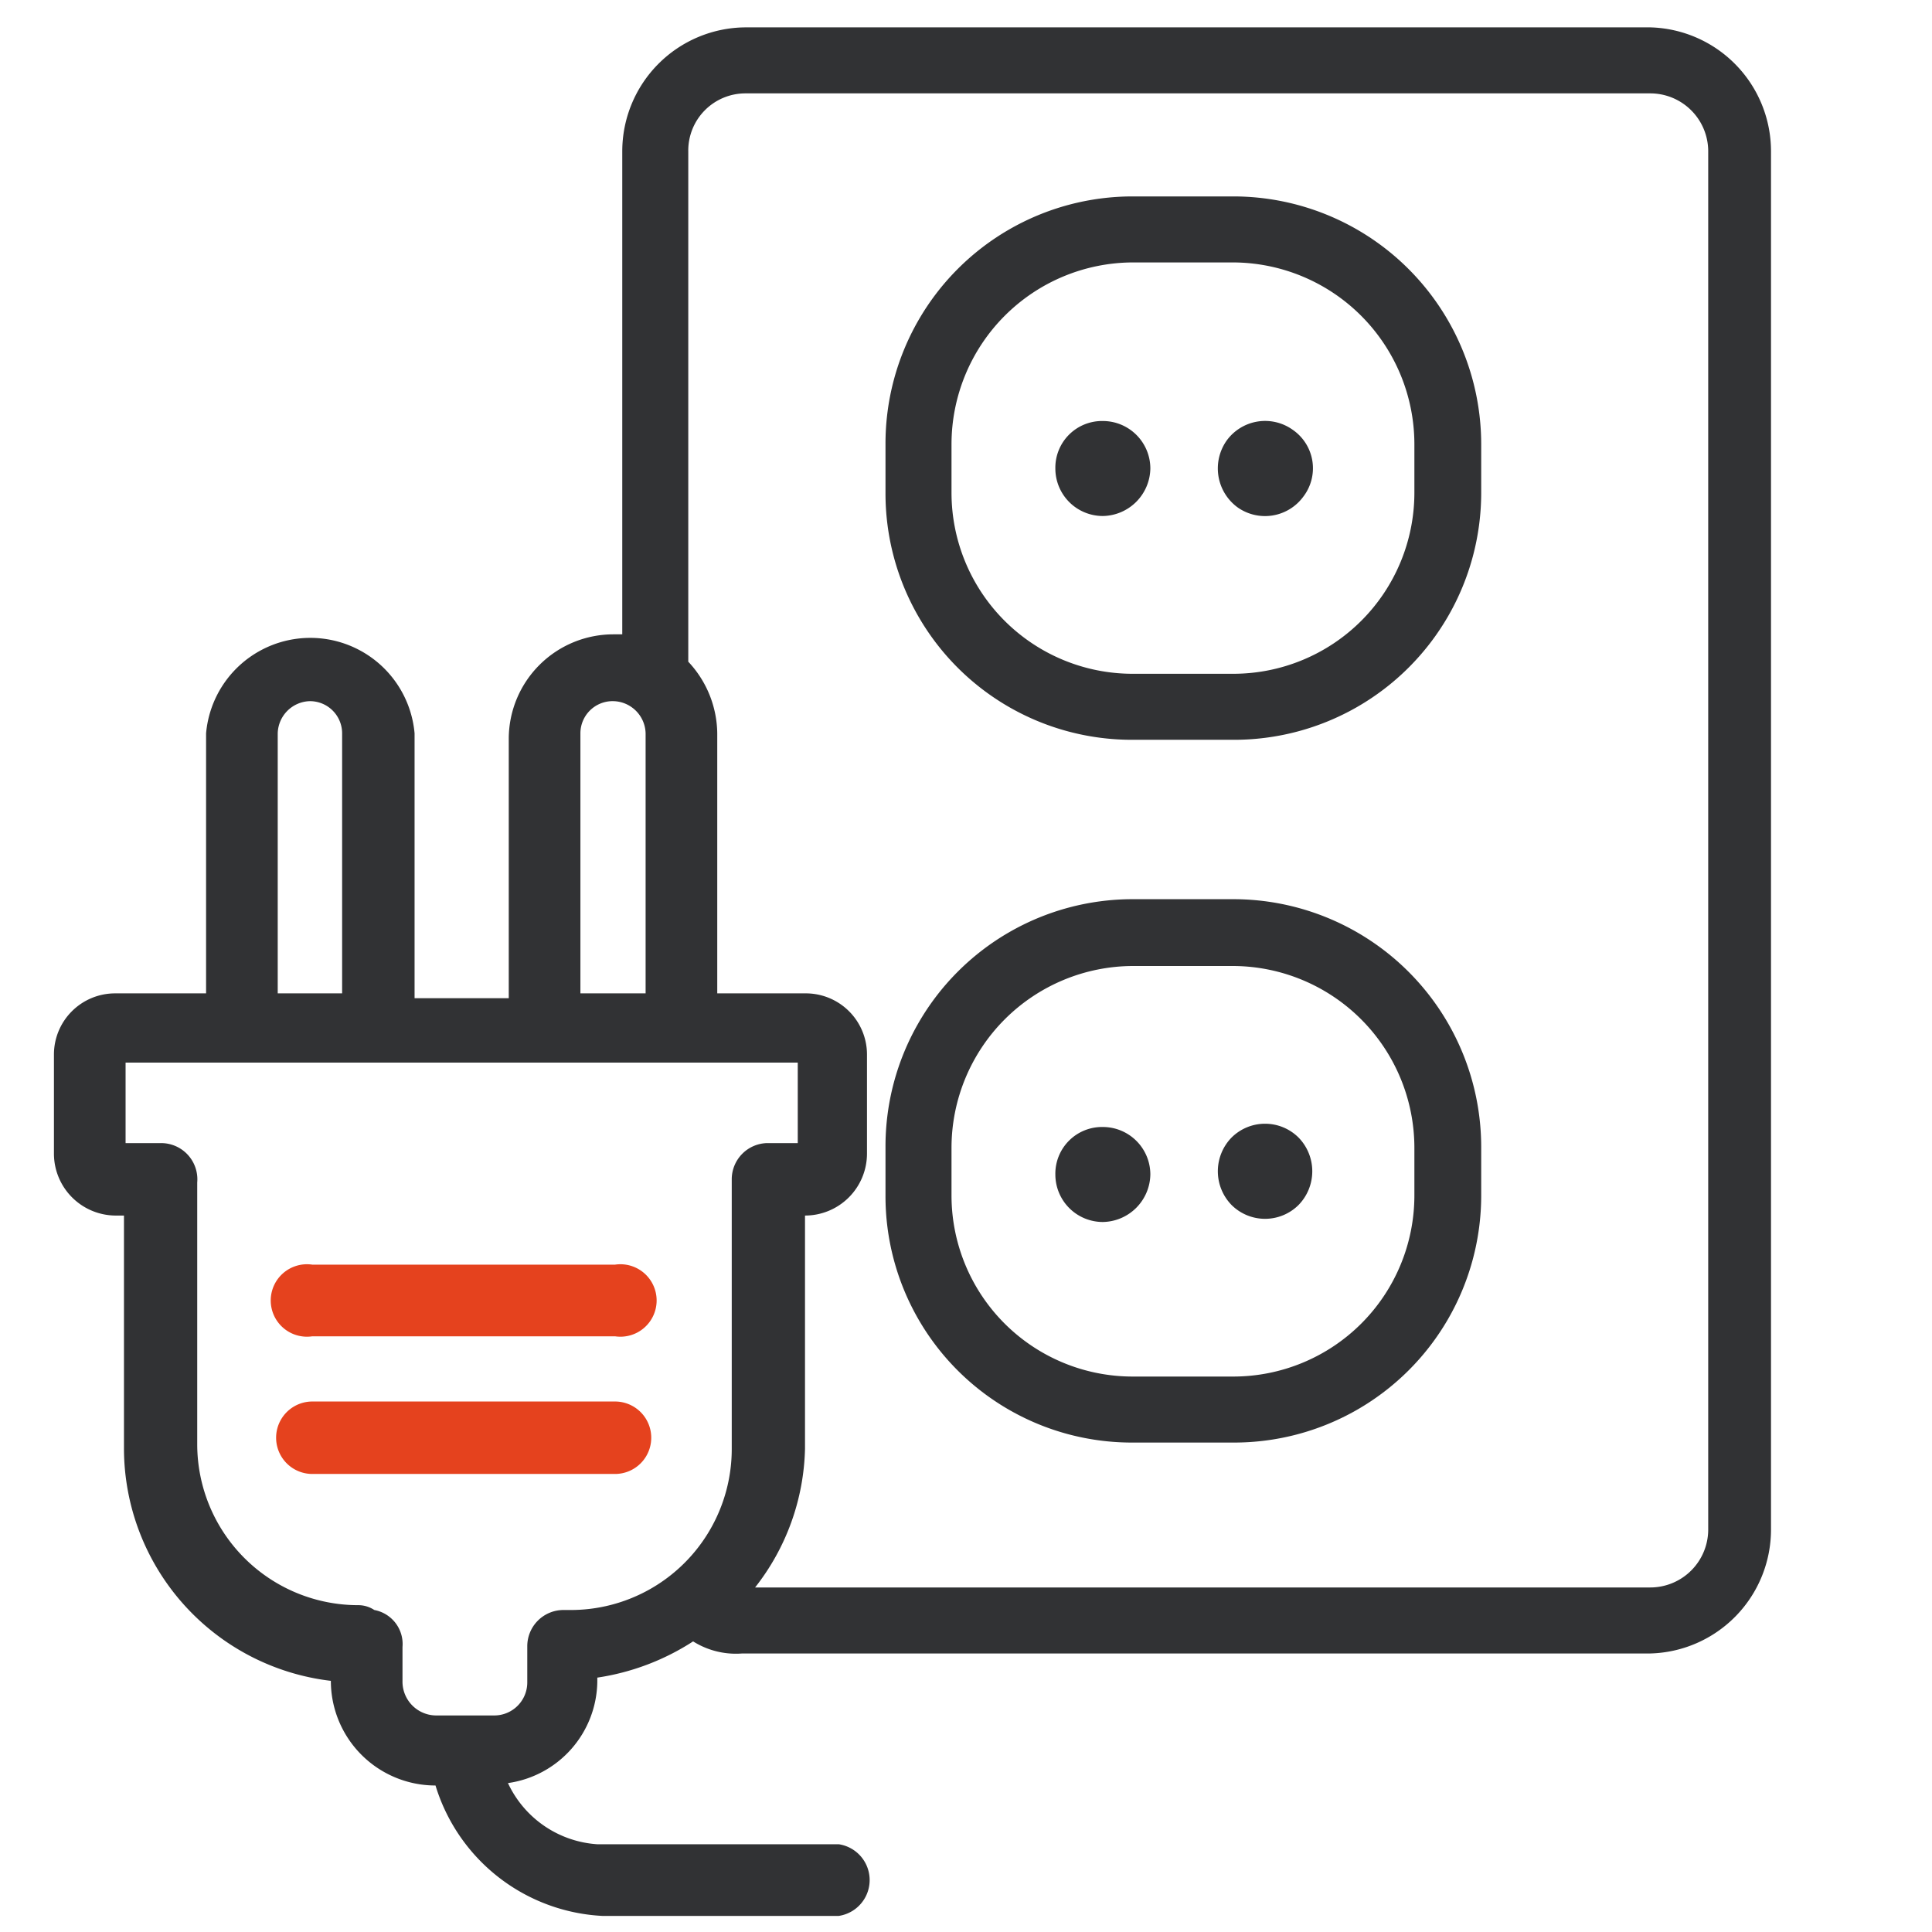
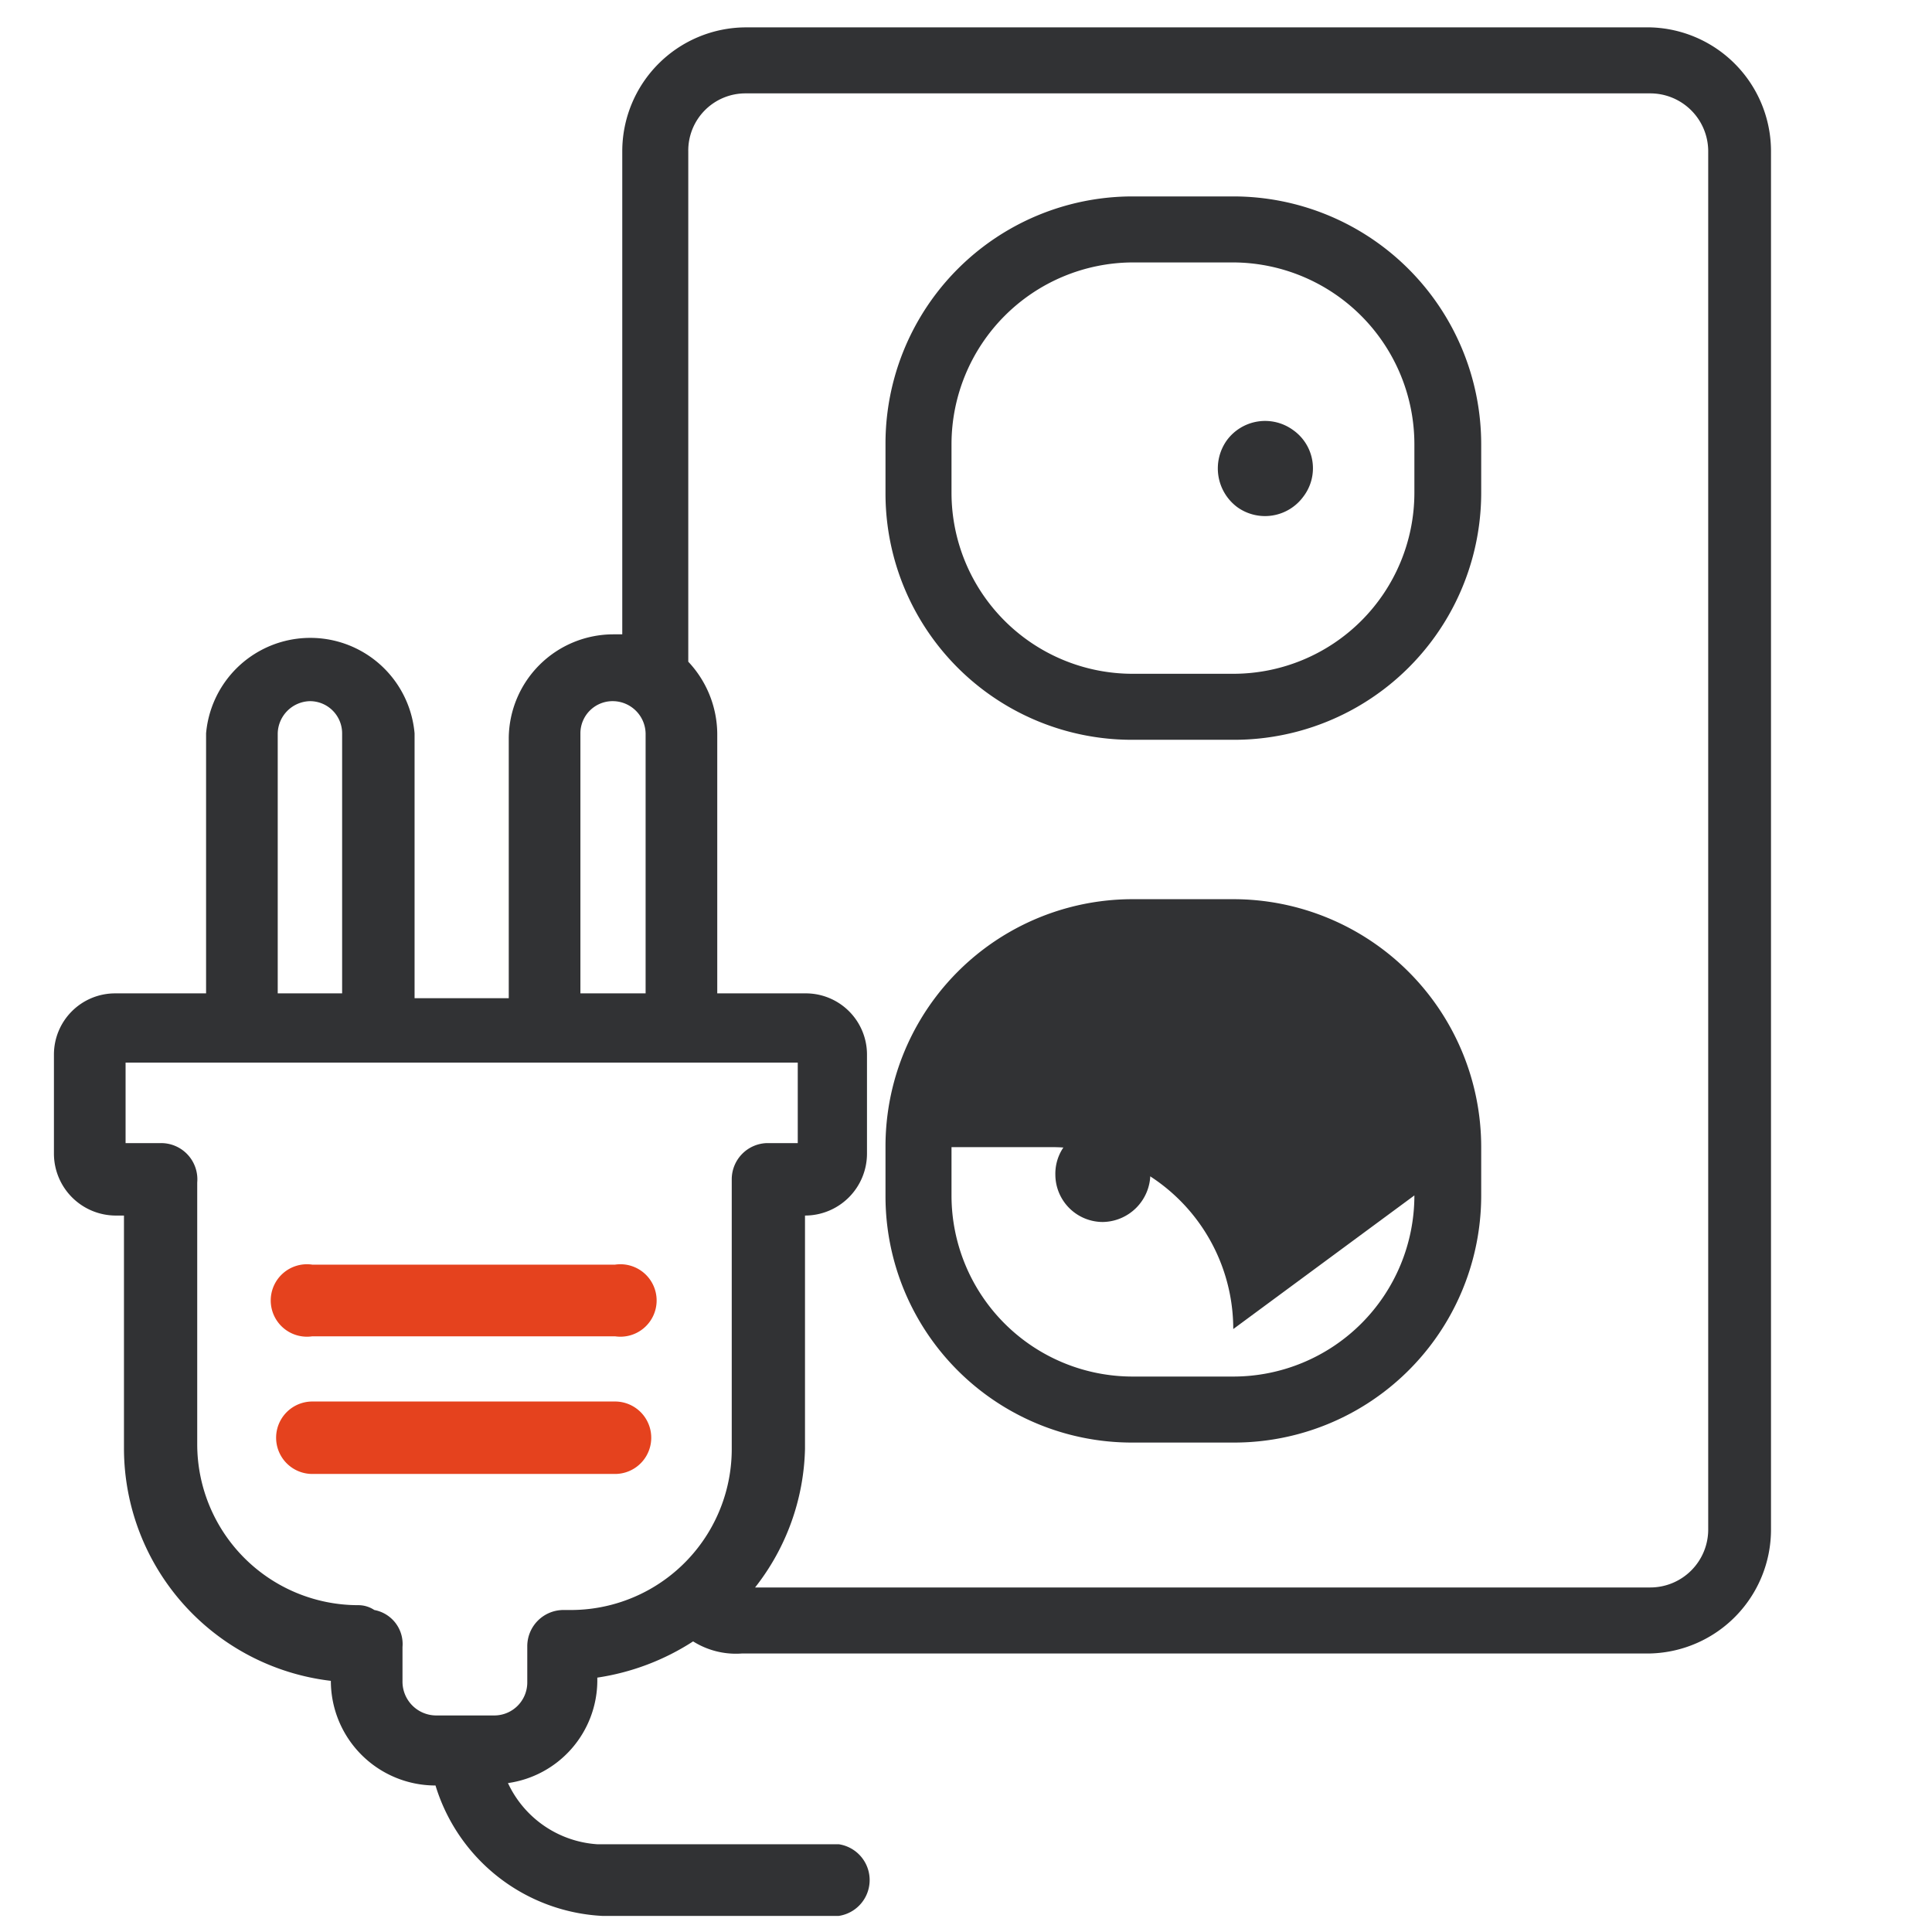
<svg xmlns="http://www.w3.org/2000/svg" id="Layer_1" data-name="Layer 1" viewBox="0 0 24 24">
  <defs>
    <style>.cls-1{fill:#e5421e;}.cls-2{fill:#313234;}</style>
  </defs>
  <path class="cls-1" d="M7.64,17.41H3.88a.45.45,0,0,0,0,.9H7.64a.45.45,0,0,0,0-.9Z" />
  <path class="cls-1" d="M7.64,15.71H3.88a.45.45,0,1,0,0,.89H7.64a.45.45,0,1,0,0-.89Z" />
  <path class="cls-2" d="M20.5.34H9.26A1.54,1.54,0,0,0,7.73,1.88v6l-.11,0a1.3,1.3,0,0,0-1.3,1.29v3.23H5.15V9.11a1.3,1.3,0,0,0-2.59,0v3.23H1.43a.76.76,0,0,0-.76.76v1.23a.77.77,0,0,0,.76.77h.11V18a2.91,2.91,0,0,0,2.57,2.88v0a1.3,1.3,0,0,0,1.3,1.3A2.29,2.29,0,0,0,7.48,23.8c.43,0,.88,0,1.32,0h1.62a.45.45,0,0,0,0-.89h-3a1.32,1.32,0,0,1-1.11-.76,1.29,1.29,0,0,0,1.11-1.26v-.05a3,3,0,0,0,1.19-.45,1,1,0,0,0,.61.15H20.5A1.54,1.54,0,0,0,22,19V1.88A1.54,1.54,0,0,0,20.5.34ZM7.21,9.11a.4.4,0,0,1,.41-.4.41.41,0,0,1,.4.4v3.23H7.21Zm-3.76,0a.41.41,0,0,1,.4-.4.4.4,0,0,1,.4.4v3.23h-.8ZM7.07,20H7a.45.45,0,0,0-.45.45v.45a.41.41,0,0,1-.41.41H5.42A.42.42,0,0,1,5,20.88v-.42A.43.43,0,0,0,4.65,20a.36.36,0,0,0-.2-.06,2,2,0,0,1-2-2V14.74s0,0,0-.05,0,0,0,0A.45.45,0,0,0,2,14.2H1.56v-1H9.91v1H9.53a.45.45,0,0,0-.44.45V18A2,2,0,0,1,7.07,20Zm14.15-1a.72.72,0,0,1-.72.72H9.38A2.89,2.89,0,0,0,10,18V15.1h0a.77.77,0,0,0,.77-.77V13.1a.76.76,0,0,0-.77-.76H8.91V9.11a1.32,1.32,0,0,0-.36-.89V1.88a.71.71,0,0,1,.71-.72H20.5a.72.72,0,0,1,.72.72Z" />
  <path class="cls-2" d="M15.32,2.44H14.07A3.07,3.07,0,0,0,11,5.52v.6a3.06,3.06,0,0,0,3.07,3.07h1.25A3.07,3.07,0,0,0,18.4,6.12v-.6A3.08,3.08,0,0,0,15.32,2.44Zm2.25,3.68a2.25,2.25,0,0,1-2.25,2.25H14.07a2.25,2.25,0,0,1-2.25-2.25v-.6a2.26,2.26,0,0,1,2.25-2.26h1.25a2.26,2.26,0,0,1,2.25,2.26Z" />
-   <path class="cls-2" d="M13.7,5.23a.58.58,0,0,0-.59.59.59.59,0,0,0,.59.59.6.6,0,0,0,.59-.59A.59.59,0,0,0,13.7,5.23Z" />
  <path class="cls-2" d="M15.24,5.47a.6.6,0,0,0,.13.83.59.59,0,0,0,.82-.13h0a.58.58,0,0,0-.13-.83A.59.59,0,0,0,15.24,5.47Z" />
-   <path class="cls-2" d="M15.32,11.17H14.07A3.07,3.07,0,0,0,11,14.25v.6a3.06,3.06,0,0,0,3.07,3.07h1.25a3.07,3.07,0,0,0,3.08-3.07v-.6A3.08,3.08,0,0,0,15.32,11.17Zm2.25,3.68a2.25,2.25,0,0,1-2.25,2.25H14.07a2.25,2.25,0,0,1-2.25-2.25v-.6A2.26,2.26,0,0,1,14.07,12h1.25a2.26,2.26,0,0,1,2.25,2.26Z" />
+   <path class="cls-2" d="M15.32,11.17H14.07A3.07,3.07,0,0,0,11,14.25v.6a3.06,3.06,0,0,0,3.07,3.07h1.25a3.07,3.07,0,0,0,3.08-3.07v-.6A3.08,3.08,0,0,0,15.32,11.17Zm2.25,3.68a2.25,2.25,0,0,1-2.25,2.25H14.07a2.25,2.25,0,0,1-2.25-2.25v-.6h1.25a2.26,2.26,0,0,1,2.25,2.26Z" />
  <path class="cls-2" d="M13.7,14a.58.58,0,0,0-.59.59.59.59,0,0,0,.59.59.6.6,0,0,0,.59-.59A.59.59,0,0,0,13.7,14Z" />
  <path class="cls-2" d="M15.3,14.13a.6.6,0,0,0,0,.84.59.59,0,0,0,.83,0,.6.6,0,0,0,0-.84A.59.59,0,0,0,15.3,14.13Z" />
</svg>